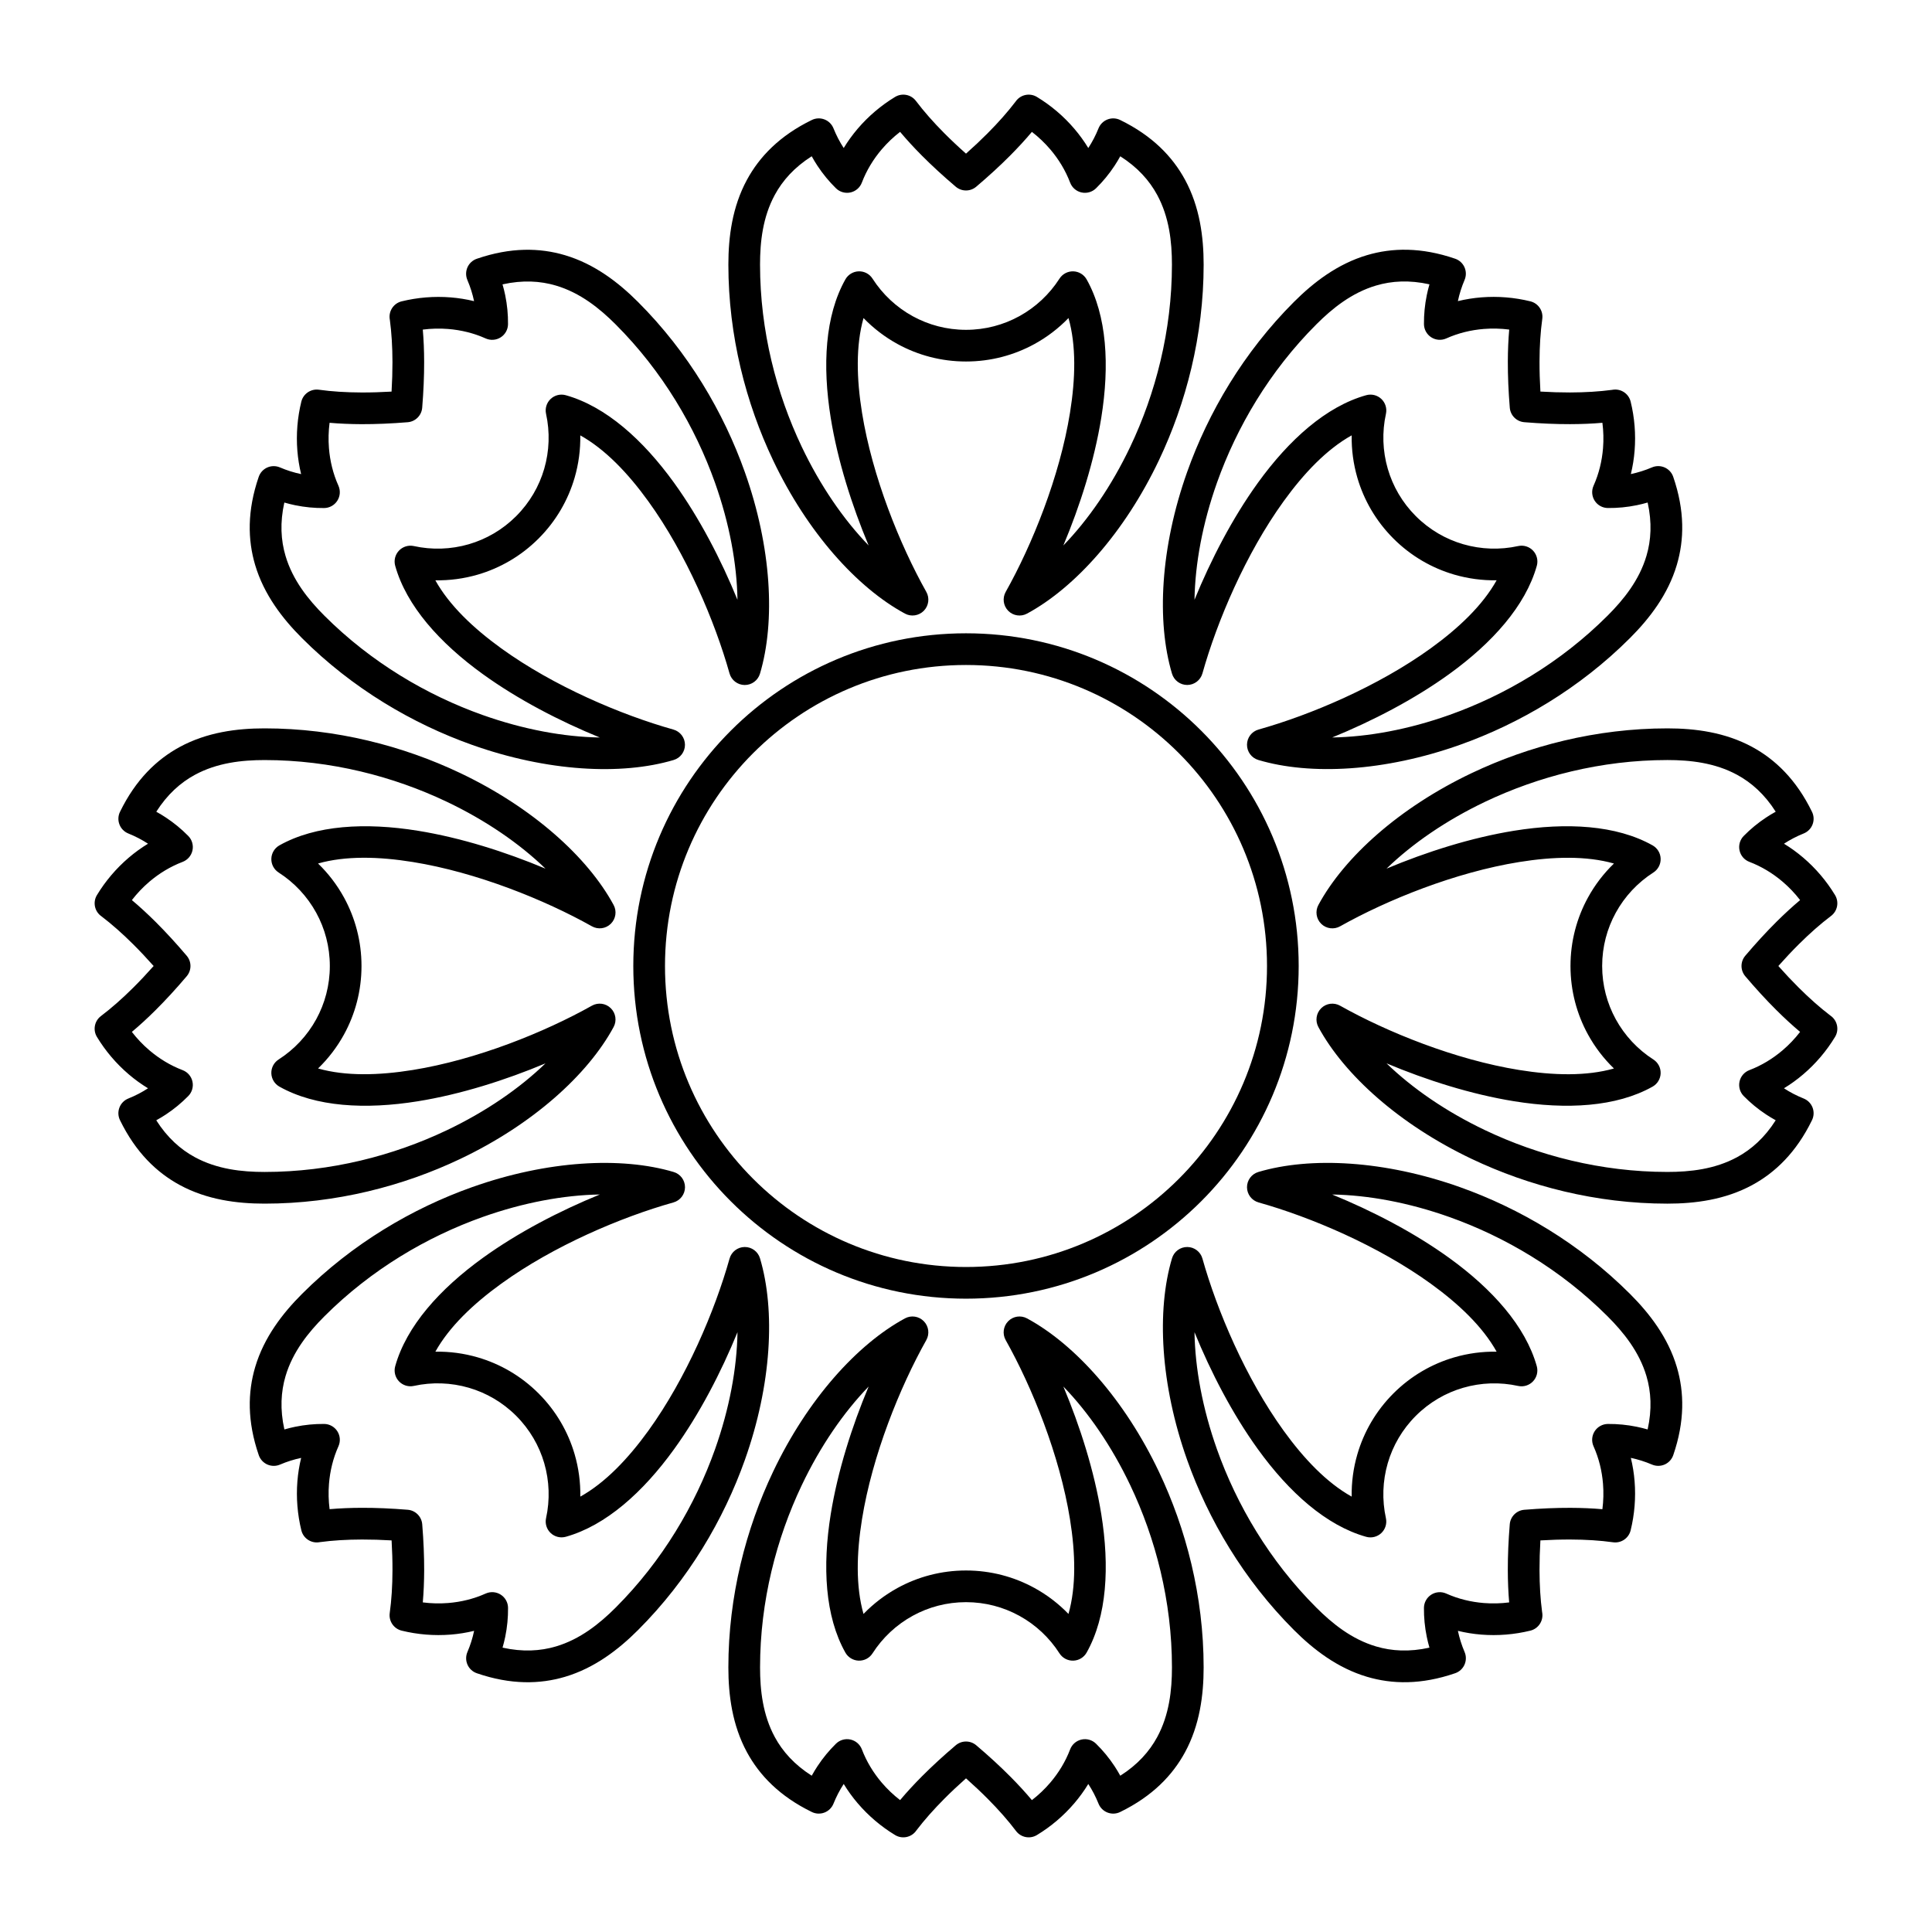
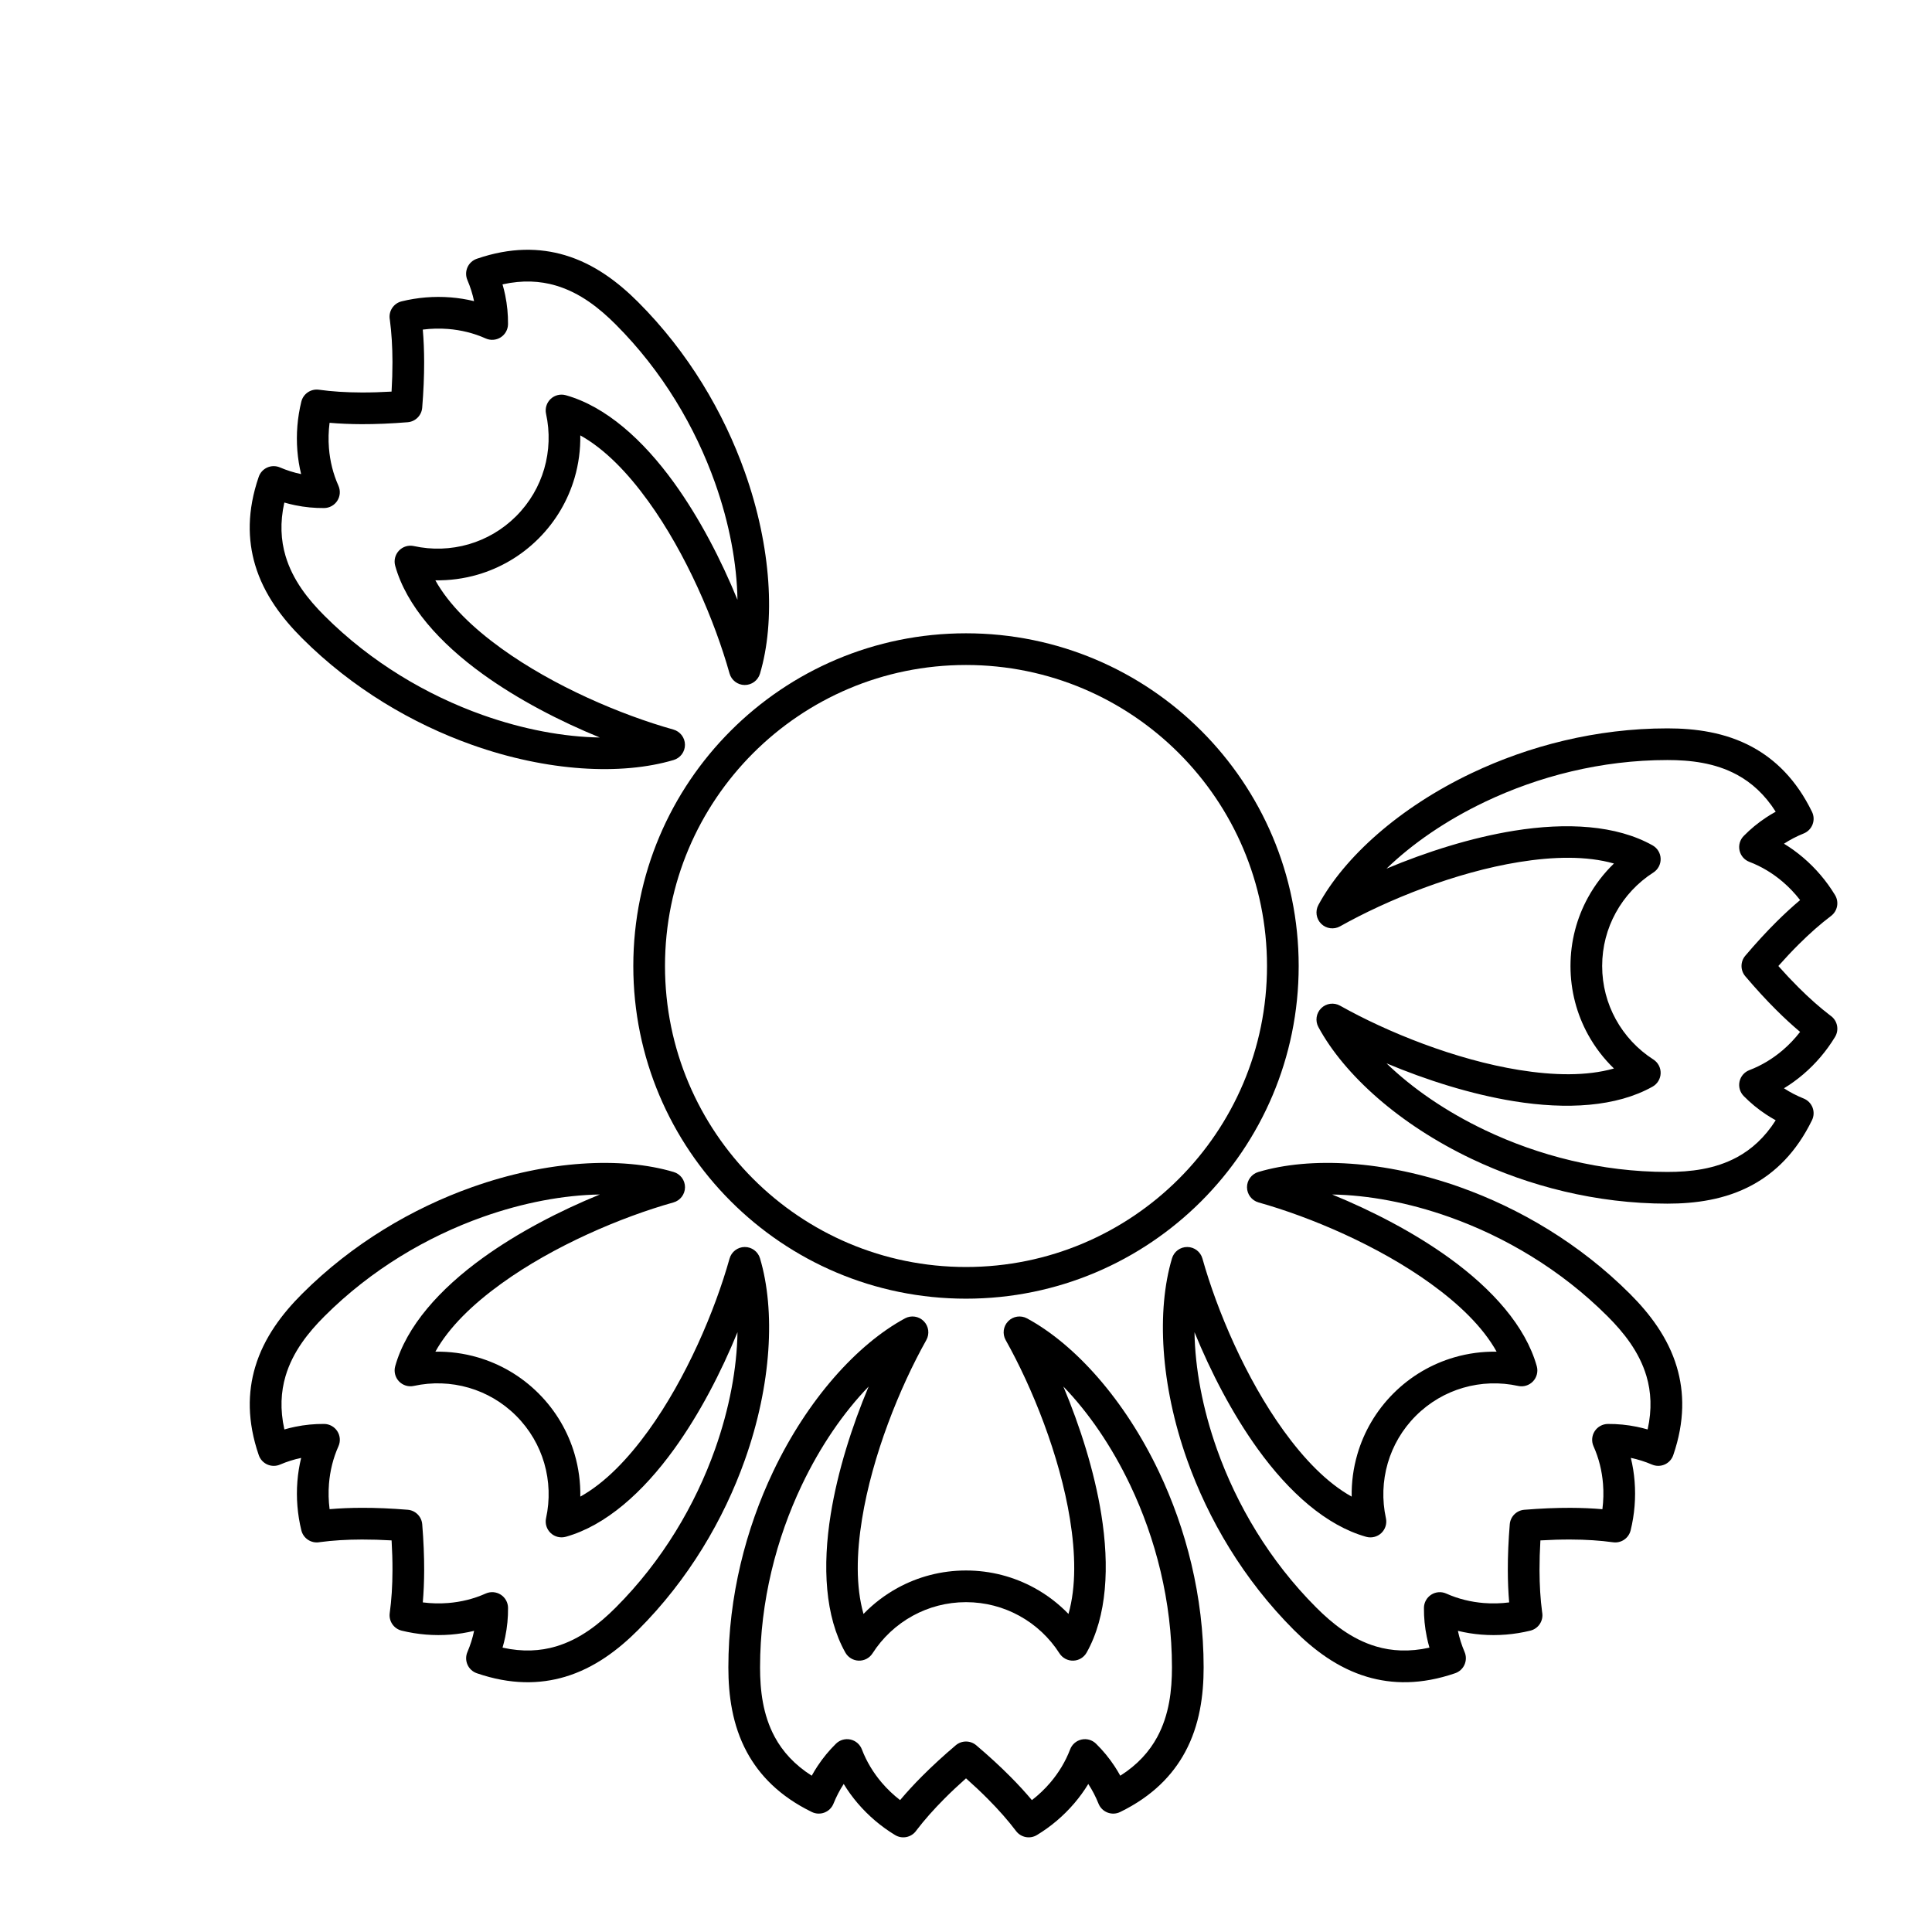
<svg xmlns="http://www.w3.org/2000/svg" fill="#000000" width="800px" height="800px" version="1.1" viewBox="144 144 512 512">
  <g>
-     <path d="m367.59 183.23c1.09-1.797 2.328-3.5 3.684-5.094 2.848-3.34 6.227-6.207 9.934-8.449 1.84-1.113 4.227-0.656 5.523 1.059 2.09 2.766 4.586 5.602 7.481 8.516 1.781 1.789 3.707 3.609 5.789 5.453 2.047-1.816 3.945-3.606 5.703-5.371 2.856-2.863 5.324-5.656 7.402-8.375l0.098-0.133c1.277-1.785 3.711-2.281 5.586-1.148 3.707 2.242 7.09 5.109 9.934 8.449 1.359 1.594 2.594 3.297 3.684 5.09 1.047-1.598 1.957-3.34 2.711-5.219 0.434-1.082 1.301-1.934 2.387-2.352 1.09-0.422 2.301-0.367 3.352 0.145 8.57 4.18 13.891 9.758 17.191 15.84 3.898 7.188 4.93 15.137 4.93 22.477 0 18.895-4.676 36.77-11.855 51.867-9.09 19.113-22.238 33.75-34.949 40.629-1.641 0.891-3.676 0.586-4.988-0.746-1.312-1.332-1.582-3.371-0.668-5.004 7.035-12.531 14.312-30.547 17.039-47.461 1.465-9.082 1.672-17.844-0.395-25.117-2.629 2.719-5.66 5.043-9 6.875-5.391 2.957-11.578 4.641-18.16 4.641s-12.77-1.684-18.16-4.641c-3.34-1.832-6.371-4.156-9-6.871-2.066 7.273-1.859 16.031-0.395 25.113 2.727 16.914 10 34.93 17.039 47.461 0.914 1.629 0.641 3.668-0.668 5-1.312 1.332-3.348 1.637-4.992 0.75-12.711-6.879-25.859-21.516-34.949-40.629-7.18-15.098-11.852-32.973-11.852-51.867 0-7.34 1.027-15.285 4.926-22.473 3.301-6.086 8.621-11.668 17.191-15.848 1.047-0.512 2.262-0.562 3.348-0.145 1.09 0.418 1.953 1.27 2.387 2.352 0.758 1.883 1.668 3.625 2.715 5.227zm14.945-4.285c-1.773 1.367-3.41 2.922-4.871 4.637-2.219 2.606-4.031 5.578-5.262 8.812-0.504 1.324-1.641 2.305-3.023 2.609-1.387 0.301-2.828-0.113-3.84-1.109-1.82-1.785-3.461-3.769-4.902-5.957-0.539-0.812-1.047-1.656-1.523-2.527-4.598 2.922-7.719 6.43-9.781 10.234-3.199 5.898-3.914 12.449-3.914 18.473 0 17.582 4.359 34.211 11.039 48.258 4.93 10.363 11.105 19.324 17.738 26.18-4.426-10.547-8.203-22.418-10.043-33.816-2.238-13.895-1.516-27.094 3.879-36.691 0.723-1.285 2.066-2.098 3.539-2.141 1.473-0.043 2.863 0.691 3.656 1.934 2.656 4.144 6.324 7.582 10.656 9.961 4.188 2.297 9 3.606 14.117 3.606s9.93-1.309 14.117-3.609c4.332-2.375 8-5.812 10.66-9.961 0.797-1.238 2.184-1.973 3.656-1.93 1.473 0.043 2.816 0.855 3.539 2.141 5.391 9.598 6.113 22.801 3.871 36.695-1.836 11.395-5.617 23.266-10.043 33.812 6.633-6.856 12.812-15.816 17.738-26.18 6.68-14.047 11.039-30.676 11.039-48.258 0-6.023-0.715-12.574-3.914-18.473-2.062-3.805-5.18-7.309-9.781-10.23-0.477 0.871-0.984 1.711-1.52 2.523-1.441 2.188-3.082 4.172-4.898 5.957-1.012 0.996-2.457 1.41-3.84 1.109-1.387-0.301-2.523-1.281-3.027-2.606-1.234-3.234-3.043-6.207-5.266-8.816-1.461-1.711-3.098-3.269-4.867-4.633-1.738 2.07-3.676 4.176-5.812 6.324-2.664 2.676-5.644 5.41-8.938 8.203-1.566 1.332-3.867 1.332-5.434 0-3.328-2.824-6.336-5.59-9.027-8.297-2.098-2.113-4.004-4.191-5.719-6.234z" fill-rule="evenodd" />
-     <path d="m530.36 223.8c2.039-0.496 4.117-0.828 6.203-0.996 4.375-0.348 8.793 0.016 13 1.051 2.09 0.516 3.453 2.523 3.156 4.656-0.477 3.43-0.719 7.199-0.73 11.309-0.008 2.523 0.07 5.172 0.234 7.949 2.734 0.164 5.344 0.242 7.832 0.238 4.047-0.008 7.766-0.238 11.156-0.688l0.164-0.027c2.164-0.359 4.238 1.008 4.762 3.137 1.035 4.207 1.398 8.625 1.051 13-0.168 2.086-0.496 4.164-0.996 6.203 1.871-0.391 3.746-0.977 5.609-1.773 1.07-0.457 2.285-0.449 3.352 0.023 1.066 0.473 1.887 1.367 2.266 2.469 3.106 9.02 2.922 16.727 0.953 23.363-2.324 7.836-7.219 14.188-12.406 19.375-13.363 13.363-29.305 22.695-45.055 28.293-19.945 7.09-39.594 8.145-53.441 4.019-1.793-0.535-3.016-2.188-3-4.059 0.012-1.867 1.262-3.504 3.062-4.008 13.836-3.887 31.719-11.48 45.609-21.512 7.457-5.387 13.797-11.434 17.48-18.039-3.781 0.062-7.566-0.441-11.227-1.504-5.902-1.723-11.469-4.906-16.125-9.559-4.652-4.656-7.836-10.223-9.555-16.121-1.066-3.66-1.566-7.445-1.504-11.227-6.606 3.68-12.652 10.02-18.039 17.48-10.031 13.887-17.629 31.77-21.512 45.605-0.508 1.801-2.141 3.051-4.008 3.066-1.871 0.016-3.523-1.211-4.059-3-4.125-13.852-3.07-33.5 4.016-53.441 5.598-15.754 14.934-31.695 28.293-45.059 5.188-5.188 11.539-10.078 19.375-12.406 6.637-1.969 14.344-2.152 23.363 0.949 1.102 0.379 1.996 1.199 2.469 2.266s0.48 2.281 0.023 3.352c-0.793 1.867-1.383 3.742-1.773 5.613zm13.594 7.539c-2.219-0.285-4.477-0.344-6.719-0.164-3.414 0.273-6.797 1.094-9.953 2.512-1.293 0.578-2.789 0.469-3.984-0.297-1.191-0.766-1.918-2.078-1.934-3.496-0.02-2.551 0.223-5.113 0.75-7.68 0.195-0.957 0.43-1.91 0.707-2.863-5.316-1.188-10.004-0.914-14.152 0.32-6.434 1.906-11.57 6.035-15.828 10.293-12.434 12.434-21.109 27.273-26.32 41.93-3.84 10.812-5.809 21.52-5.965 31.055 4.328-10.586 10.051-21.652 16.809-31.012 8.242-11.41 18.086-20.234 28.688-23.203 1.422-0.398 2.945-0.023 4.016 0.988 1.074 1.012 1.535 2.512 1.219 3.953-1.055 4.809-0.891 9.832 0.492 14.574 1.336 4.59 3.812 8.918 7.43 12.535 3.621 3.617 7.945 6.098 12.535 7.434 4.746 1.383 9.77 1.547 14.582 0.492 1.441-0.316 2.941 0.148 3.953 1.219 1.008 1.074 1.387 2.598 0.988 4.016-2.977 10.602-11.801 20.445-23.211 28.688-9.355 6.758-20.426 12.48-31.012 16.805 9.539-0.152 20.246-2.125 31.055-5.965 14.656-5.211 29.496-13.887 41.93-26.32 4.258-4.258 8.387-9.395 10.293-15.828 1.234-4.148 1.508-8.832 0.32-14.152-0.953 0.277-1.906 0.516-2.863 0.711-2.562 0.527-5.125 0.77-7.676 0.746-1.414-0.012-2.731-0.734-3.496-1.93-0.766-1.191-0.879-2.691-0.297-3.984 1.414-3.156 2.234-6.539 2.508-9.953 0.18-2.246 0.121-4.504-0.164-6.719-2.691 0.234-5.555 0.355-8.582 0.359-3.777 0.008-7.816-0.164-12.121-0.516-2.047-0.168-3.676-1.793-3.844-3.844-0.355-4.352-0.527-8.434-0.516-12.25 0.012-2.981 0.133-5.797 0.363-8.453z" fill-rule="evenodd" />
    <path d="m223.8 269.64c-0.496-2.039-0.828-4.117-0.996-6.203-0.348-4.375 0.016-8.793 1.051-13 0.516-2.086 2.523-3.449 4.656-3.156 3.43 0.477 7.199 0.719 11.309 0.73 2.523 0.008 5.172-0.07 7.949-0.234 0.164-2.731 0.242-5.344 0.238-7.832-0.008-4.047-0.238-7.766-0.688-11.156l-0.027-0.164c-0.359-2.164 1.008-4.238 3.137-4.762 4.207-1.035 8.625-1.398 13-1.051 2.086 0.168 4.164 0.496 6.203 0.996-0.391-1.871-0.977-3.742-1.773-5.606-0.457-1.074-0.449-2.289 0.023-3.356 0.473-1.062 1.367-1.887 2.469-2.266 9.02-3.106 16.727-2.922 23.363-0.953 7.836 2.324 14.188 7.219 19.375 12.406 13.363 13.363 22.695 29.305 28.293 45.059 7.09 19.941 8.145 39.59 4.019 53.441-0.535 1.789-2.188 3.012-4.059 3-1.867-0.016-3.504-1.266-4.008-3.062-3.887-13.84-11.48-31.723-21.512-45.609-5.387-7.461-11.434-13.801-18.039-17.484 0.062 3.781-0.441 7.57-1.504 11.227-1.723 5.902-4.906 11.469-9.559 16.125-4.656 4.652-10.223 7.836-16.121 9.555-3.66 1.066-7.445 1.566-11.227 1.504 3.68 6.606 10.02 12.652 17.48 18.043 13.887 10.031 31.77 17.625 45.605 21.508 1.801 0.508 3.051 2.141 3.066 4.012 0.016 1.867-1.211 3.523-3 4.055-13.852 4.125-33.5 3.074-53.441-4.016-15.754-5.598-31.695-14.93-45.059-28.293-5.188-5.188-10.078-11.539-12.406-19.375-1.969-6.637-2.152-14.344 0.949-23.359 0.379-1.105 1.199-2 2.266-2.473 1.066-0.473 2.281-0.48 3.352-0.023 1.867 0.797 3.742 1.383 5.613 1.773zm7.539-13.594c-0.285 2.219-0.344 4.477-0.164 6.719 0.273 3.414 1.094 6.797 2.512 9.953 0.578 1.293 0.469 2.793-0.297 3.984-0.766 1.195-2.078 1.922-3.496 1.934-2.551 0.023-5.113-0.219-7.68-0.746-0.957-0.199-1.91-0.434-2.863-0.711-1.188 5.316-0.914 10.004 0.32 14.152 1.906 6.434 6.035 11.57 10.293 15.828 12.434 12.434 27.273 21.109 41.93 26.32 10.812 3.84 21.52 5.809 31.055 5.965-10.586-4.324-21.652-10.047-31.012-16.809-11.41-8.238-20.234-18.086-23.203-28.688-0.398-1.422-0.023-2.945 0.988-4.016 1.012-1.07 2.512-1.535 3.953-1.219 4.809 1.055 9.832 0.891 14.574-0.488 4.59-1.34 8.918-3.816 12.535-7.434 3.617-3.621 6.098-7.945 7.434-12.535 1.383-4.746 1.547-9.77 0.492-14.582-0.316-1.438 0.148-2.938 1.219-3.949 1.074-1.012 2.598-1.387 4.016-0.988 10.602 2.973 20.445 11.797 28.688 23.207 6.758 9.359 12.48 20.426 16.805 31.012-0.152-9.535-2.125-20.242-5.965-31.055-5.211-14.656-13.887-29.496-26.32-41.93-4.258-4.258-9.395-8.387-15.828-10.293-4.148-1.23-8.832-1.504-14.152-0.316 0.277 0.949 0.516 1.906 0.711 2.859 0.527 2.562 0.77 5.129 0.746 7.676-0.012 1.418-0.734 2.731-1.93 3.496-1.191 0.766-2.691 0.879-3.984 0.301-3.156-1.418-6.539-2.238-9.953-2.512-2.246-0.18-4.504-0.121-6.719 0.164 0.234 2.695 0.355 5.555 0.359 8.582 0.008 3.777-0.164 7.816-0.516 12.121-0.168 2.051-1.793 3.676-3.844 3.844-4.352 0.355-8.434 0.527-12.25 0.516-2.981-0.012-5.797-0.133-8.453-0.363z" fill-rule="evenodd" />
-     <path d="m183.23 432.41c-1.797-1.09-3.5-2.324-5.094-3.684-3.34-2.848-6.207-6.227-8.449-9.934-1.113-1.84-0.656-4.223 1.059-5.523 2.766-2.09 5.602-4.582 8.516-7.481 1.789-1.777 3.609-3.707 5.453-5.785-1.816-2.047-3.606-3.949-5.371-5.707-2.863-2.856-5.656-5.324-8.375-7.402l-0.133-0.098c-1.785-1.277-2.281-3.711-1.148-5.586 2.242-3.707 5.109-7.086 8.449-9.934 1.594-1.359 3.297-2.594 5.09-3.684-1.598-1.047-3.34-1.953-5.219-2.711-1.082-0.434-1.934-1.297-2.352-2.387-0.422-1.09-0.367-2.301 0.145-3.348 4.18-8.57 9.758-13.895 15.84-17.195 7.188-3.898 15.137-4.926 22.477-4.926 18.895 0 36.77 4.672 51.867 11.852 19.113 9.09 33.75 22.238 40.629 34.949 0.891 1.645 0.586 3.676-0.746 4.988-1.332 1.312-3.371 1.586-5.004 0.668-12.531-7.035-30.547-14.309-47.461-17.039-9.082-1.465-17.844-1.672-25.117 0.395 2.719 2.629 5.043 5.664 6.875 9.004 2.957 5.391 4.641 11.578 4.641 18.16 0 6.578-1.684 12.766-4.641 18.156-1.832 3.34-4.156 6.371-6.871 9 7.273 2.066 16.031 1.863 25.113 0.398 16.914-2.727 34.93-10.004 47.461-17.039 1.629-0.918 3.668-0.645 5 0.668 1.332 1.309 1.637 3.344 0.75 4.988-6.879 12.711-21.516 25.859-40.629 34.949-15.098 7.18-32.973 11.855-51.867 11.855-7.34 0-15.285-1.031-22.473-4.93-6.086-3.297-11.668-8.621-15.848-17.191-0.512-1.047-0.562-2.258-0.145-3.348 0.418-1.086 1.27-1.953 2.352-2.387 1.883-0.758 3.625-1.664 5.227-2.715zm-4.285-14.945c1.367 1.773 2.922 3.41 4.637 4.871 2.606 2.219 5.578 4.031 8.812 5.262 1.324 0.504 2.305 1.641 2.609 3.027 0.301 1.383-0.113 2.828-1.109 3.836-1.785 1.82-3.769 3.461-5.957 4.906-0.812 0.535-1.656 1.043-2.527 1.52 2.922 4.602 6.43 7.719 10.234 9.781 5.898 3.199 12.449 3.914 18.473 3.914 17.582 0 34.211-4.359 48.258-11.039 10.363-4.93 19.324-11.105 26.18-17.738-10.547 4.426-22.418 8.203-33.816 10.043-13.895 2.238-27.094 1.52-36.691-3.879-1.285-0.723-2.098-2.066-2.141-3.539-0.043-1.473 0.691-2.859 1.934-3.656 4.144-2.656 7.582-6.32 9.961-10.652 2.297-4.191 3.606-9.004 3.606-14.117 0-5.117-1.309-9.93-3.609-14.121-2.375-4.332-5.812-8-9.961-10.66-1.238-0.793-1.973-2.18-1.93-3.656 0.043-1.473 0.855-2.816 2.141-3.539 9.598-5.391 22.801-6.113 36.695-3.871 11.395 1.84 23.266 5.617 33.812 10.043-6.856-6.633-15.816-12.809-26.18-17.738-14.047-6.68-30.676-11.039-48.258-11.039-6.023 0-12.574 0.715-18.473 3.914-3.805 2.062-7.309 5.184-10.23 9.781 0.871 0.477 1.711 0.988 2.523 1.523 2.188 1.441 4.172 3.082 5.957 4.898 0.996 1.008 1.41 2.453 1.109 3.836-0.301 1.387-1.281 2.523-2.606 3.031-3.234 1.23-6.207 3.043-8.816 5.262-1.711 1.461-3.269 3.098-4.633 4.867 2.07 1.738 4.176 3.676 6.324 5.812 2.676 2.668 5.41 5.644 8.203 8.938 1.332 1.566 1.332 3.867 0 5.434-2.824 3.332-5.59 6.34-8.297 9.027-2.113 2.102-4.191 4.008-6.234 5.719z" fill-rule="evenodd" />
    <path d="m616.77 367.59c1.793 1.09 3.496 2.328 5.09 3.684 3.34 2.848 6.207 6.227 8.449 9.934 1.113 1.84 0.656 4.227-1.059 5.523-2.766 2.09-5.602 4.586-8.516 7.481-1.789 1.781-3.606 3.707-5.453 5.789 1.816 2.047 3.606 3.945 5.371 5.703 2.867 2.856 5.656 5.324 8.375 7.402l0.137 0.098c1.781 1.277 2.281 3.711 1.145 5.586-2.242 3.707-5.109 7.09-8.449 9.934-1.594 1.359-3.297 2.594-5.09 3.684 1.598 1.047 3.34 1.957 5.219 2.711 1.082 0.434 1.934 1.301 2.356 2.387 0.418 1.09 0.367 2.301-0.145 3.352-4.18 8.57-9.762 13.891-15.844 17.191-7.188 3.898-15.137 4.93-22.477 4.93-18.895 0-36.77-4.676-51.863-11.855-19.117-9.09-33.754-22.238-40.633-34.949-0.887-1.641-0.582-3.676 0.75-4.988 1.332-1.312 3.371-1.582 5-0.668 12.531 7.035 30.547 14.312 47.461 17.039 9.086 1.465 17.844 1.672 25.117-0.395-2.719-2.629-5.039-5.66-6.875-9-2.957-5.391-4.641-11.578-4.641-18.16s1.684-12.77 4.641-18.16c1.832-3.34 4.156-6.371 6.875-9-7.273-2.066-16.031-1.859-25.117-0.395-16.914 2.727-34.93 10-47.461 17.039-1.629 0.914-3.668 0.641-5-0.668-1.332-1.312-1.637-3.348-0.746-4.992 6.875-12.711 21.512-25.859 40.629-34.949 15.094-7.18 32.969-11.852 51.863-11.852 7.34 0 15.289 1.027 22.477 4.926 6.082 3.301 11.664 8.621 15.844 17.191 0.512 1.047 0.566 2.262 0.145 3.348-0.418 1.09-1.27 1.953-2.352 2.387-1.883 0.758-3.625 1.668-5.223 2.715zm4.281 14.945c-1.367-1.773-2.922-3.41-4.637-4.871-2.606-2.219-5.578-4.031-8.812-5.262-1.324-0.504-2.305-1.641-2.606-3.023-0.305-1.387 0.113-2.828 1.105-3.84 1.785-1.82 3.769-3.461 5.957-4.902 0.812-0.539 1.656-1.047 2.527-1.523-2.922-4.598-6.43-7.719-10.234-9.781-5.898-3.199-12.449-3.914-18.473-3.914-17.582 0-34.211 4.359-48.258 11.039-10.359 4.93-19.324 11.105-26.176 17.738 10.543-4.426 22.414-8.203 33.812-10.043 13.895-2.238 27.094-1.516 36.695 3.879 1.285 0.723 2.098 2.066 2.137 3.539 0.043 1.473-0.691 2.863-1.93 3.656-4.148 2.656-7.586 6.324-9.961 10.656-2.301 4.188-3.609 9-3.609 14.117s1.309 9.93 3.609 14.117c2.375 4.332 5.812 8 9.961 10.66 1.242 0.797 1.973 2.184 1.93 3.656-0.043 1.473-0.855 2.816-2.141 3.539-9.598 5.391-22.797 6.113-36.691 3.871-11.398-1.836-23.27-5.617-33.812-10.043 6.852 6.633 15.816 12.812 26.176 17.738 14.047 6.68 30.676 11.039 48.258 11.039 6.023 0 12.574-0.715 18.473-3.914 3.805-2.062 7.309-5.18 10.23-9.781-0.867-0.477-1.711-0.984-2.523-1.52-2.188-1.441-4.172-3.082-5.957-4.898-0.992-1.012-1.41-2.457-1.109-3.84 0.305-1.387 1.285-2.523 2.609-3.027 3.231-1.234 6.203-3.043 8.812-5.266 1.715-1.461 3.269-3.098 4.633-4.867-2.07-1.738-4.176-3.676-6.32-5.812-2.676-2.664-5.414-5.644-8.207-8.938-1.332-1.566-1.332-3.867 0-5.434 2.824-3.328 5.59-6.336 8.297-9.027 2.113-2.098 4.191-4.004 6.234-5.719z" fill-rule="evenodd" />
    <path d="m576.19 530.36c0.5 2.039 0.828 4.117 0.996 6.203 0.348 4.375-0.016 8.793-1.051 13-0.516 2.09-2.523 3.453-4.652 3.156-3.434-0.477-7.203-0.719-11.312-0.73-2.523-0.008-5.172 0.07-7.949 0.234-0.16 2.734-0.238 5.344-0.234 7.832 0.008 4.047 0.234 7.766 0.688 11.156l0.027 0.164c0.355 2.164-1.012 4.238-3.141 4.762-4.207 1.035-8.625 1.398-13 1.051-2.086-0.168-4.164-0.496-6.203-0.996 0.391 1.871 0.98 3.746 1.773 5.609 0.461 1.07 0.449 2.285-0.023 3.352s-1.367 1.887-2.469 2.266c-9.016 3.106-16.727 2.922-23.359 0.953-7.84-2.324-14.191-7.219-19.379-12.406-13.359-13.363-22.695-29.305-28.293-45.055-7.086-19.945-8.141-39.594-4.016-53.441 0.531-1.793 2.184-3.016 4.055-3 1.871 0.012 3.504 1.262 4.008 3.062 3.887 13.836 11.48 31.719 21.512 45.609 5.387 7.457 11.434 13.797 18.039 17.48-0.062-3.781 0.441-7.566 1.508-11.227 1.719-5.902 4.902-11.469 9.555-16.125 4.656-4.652 10.223-7.836 16.125-9.555 3.656-1.066 7.441-1.566 11.223-1.504-3.68-6.606-10.02-12.652-17.477-18.039-13.891-10.031-31.773-17.629-45.609-21.512-1.801-0.508-3.051-2.141-3.066-4.008-0.012-1.871 1.211-3.523 3-4.059 13.852-4.125 33.5-3.07 53.445 4.016 15.75 5.598 31.691 14.934 45.055 28.293 5.188 5.188 10.082 11.539 12.406 19.375 1.969 6.637 2.152 14.344-0.949 23.363-0.379 1.102-1.199 1.996-2.266 2.469s-2.277 0.48-3.352 0.023c-1.867-0.793-3.738-1.383-5.613-1.773zm-7.539 13.594c0.285-2.219 0.344-4.477 0.164-6.719-0.273-3.414-1.094-6.797-2.512-9.953-0.578-1.293-0.469-2.789 0.297-3.984 0.766-1.191 2.082-1.918 3.496-1.934 2.551-0.02 5.117 0.223 7.684 0.75 0.953 0.195 1.906 0.43 2.859 0.707 1.188-5.316 0.914-10.004-0.316-14.152-1.91-6.434-6.039-11.57-10.297-15.828-12.434-12.434-27.273-21.109-41.93-26.32-10.812-3.84-21.516-5.809-31.055-5.965 10.586 4.328 21.656 10.051 31.012 16.809 11.41 8.242 20.234 18.086 23.207 28.688 0.395 1.422 0.02 2.945-0.992 4.016-1.012 1.074-2.512 1.535-3.953 1.219-4.809-1.055-9.832-0.891-14.574 0.492-4.59 1.336-8.914 3.812-12.535 7.43-3.617 3.621-6.094 7.945-7.434 12.535-1.379 4.746-1.543 9.77-0.492 14.582 0.316 1.441-0.148 2.941-1.219 3.953-1.07 1.008-2.598 1.387-4.016 0.988-10.602-2.977-20.445-11.801-28.684-23.211-6.762-9.355-12.484-20.426-16.809-31.012 0.156 9.539 2.125 20.246 5.965 31.055 5.211 14.656 13.887 29.496 26.32 41.93 4.258 4.258 9.395 8.387 15.828 10.293 4.148 1.234 8.836 1.508 14.152 0.32-0.277-0.953-0.512-1.906-0.707-2.863-0.527-2.562-0.773-5.125-0.75-7.676 0.012-1.414 0.738-2.731 1.93-3.496 1.191-0.766 2.691-0.879 3.984-0.297 3.156 1.414 6.539 2.234 9.953 2.508 2.246 0.18 4.504 0.121 6.719-0.164-0.234-2.691-0.352-5.555-0.359-8.582-0.008-3.777 0.164-7.816 0.516-12.121 0.168-2.047 1.797-3.676 3.844-3.844 4.352-0.355 8.438-0.527 12.25-0.516 2.981 0.012 5.797 0.133 8.453 0.363z" fill-rule="evenodd" />
    <path d="m269.64 576.19c-2.039 0.5-4.117 0.828-6.203 0.996-4.375 0.348-8.793-0.016-13-1.051-2.086-0.516-3.449-2.523-3.156-4.652 0.477-3.434 0.719-7.203 0.73-11.312 0.008-2.523-0.07-5.172-0.234-7.949-2.731-0.16-5.344-0.238-7.832-0.234-4.047 0.008-7.766 0.234-11.156 0.688l-0.164 0.027c-2.164 0.355-4.238-1.012-4.762-3.141-1.035-4.207-1.398-8.625-1.051-13 0.168-2.086 0.496-4.164 0.996-6.203-1.871 0.391-3.742 0.98-5.606 1.773-1.074 0.461-2.289 0.449-3.356-0.023-1.062-0.473-1.887-1.367-2.266-2.469-3.106-9.016-2.922-16.727-0.953-23.359 2.324-7.84 7.219-14.191 12.406-19.379 13.363-13.359 29.305-22.695 45.059-28.293 19.941-7.086 39.59-8.141 53.441-4.016 1.789 0.531 3.012 2.184 3 4.055-0.016 1.871-1.266 3.504-3.062 4.008-13.84 3.887-31.723 11.48-45.609 21.512-7.461 5.387-13.801 11.434-17.484 18.039 3.781-0.062 7.57 0.441 11.227 1.508 5.902 1.719 11.469 4.902 16.125 9.555 4.652 4.656 7.836 10.223 9.555 16.125 1.066 3.656 1.566 7.441 1.504 11.223 6.606-3.68 12.652-10.02 18.043-17.477 10.031-13.891 17.625-31.773 21.508-45.609 0.508-1.801 2.141-3.051 4.012-3.066 1.867-0.012 3.523 1.211 4.055 3 4.125 13.852 3.074 33.5-4.016 53.445-5.598 15.75-14.93 31.691-28.293 45.055-5.188 5.188-11.539 10.082-19.375 12.406-6.637 1.969-14.344 2.152-23.359-0.949-1.105-0.379-2-1.199-2.473-2.266-0.473-1.066-0.48-2.277-0.023-3.352 0.797-1.867 1.383-3.738 1.773-5.613zm-13.594-7.539c2.219 0.285 4.477 0.344 6.719 0.164 3.414-0.273 6.797-1.094 9.953-2.512 1.293-0.578 2.793-0.469 3.984 0.297 1.195 0.766 1.922 2.082 1.934 3.496 0.023 2.551-0.219 5.117-0.746 7.684-0.199 0.953-0.434 1.906-0.711 2.859 5.316 1.188 10.004 0.914 14.152-0.316 6.434-1.91 11.57-6.039 15.828-10.297 12.434-12.434 21.109-27.273 26.32-41.93 3.84-10.812 5.809-21.516 5.965-31.055-4.324 10.586-10.047 21.656-16.809 31.012-8.238 11.41-18.086 20.234-28.688 23.207-1.422 0.395-2.945 0.02-4.016-0.992-1.07-1.012-1.535-2.512-1.219-3.953 1.055-4.809 0.891-9.832-0.488-14.574-1.34-4.59-3.816-8.914-7.434-12.535-3.621-3.617-7.945-6.094-12.535-7.434-4.746-1.379-9.77-1.543-14.582-0.492-1.438 0.316-2.938-0.148-3.949-1.219-1.012-1.07-1.387-2.598-0.988-4.016 2.973-10.602 11.797-20.445 23.207-28.684 9.359-6.762 20.426-12.484 31.012-16.809-9.535 0.156-20.242 2.125-31.055 5.965-14.656 5.211-29.496 13.887-41.93 26.32-4.258 4.258-8.387 9.395-10.293 15.828-1.23 4.148-1.504 8.836-0.316 14.152 0.949-0.277 1.906-0.512 2.859-0.707 2.562-0.527 5.129-0.773 7.676-0.75 1.418 0.012 2.731 0.738 3.496 1.93 0.766 1.191 0.879 2.691 0.301 3.984-1.418 3.156-2.238 6.539-2.512 9.953-0.18 2.246-0.121 4.504 0.164 6.719 2.695-0.234 5.555-0.352 8.582-0.359 3.777-0.008 7.816 0.164 12.121 0.516 2.051 0.168 3.676 1.797 3.844 3.844 0.355 4.352 0.527 8.438 0.516 12.25-0.012 2.981-0.133 5.797-0.363 8.453z" fill-rule="evenodd" />
    <path d="m432.41 616.77c-1.09 1.793-2.324 3.496-3.684 5.09-2.848 3.34-6.227 6.207-9.934 8.449-1.84 1.113-4.223 0.656-5.523-1.059-2.09-2.766-4.582-5.602-7.481-8.516-1.777-1.789-3.707-3.606-5.785-5.453-2.047 1.816-3.949 3.606-5.707 5.371-2.856 2.867-5.324 5.656-7.402 8.375l-0.098 0.137c-1.277 1.781-3.711 2.281-5.586 1.145-3.707-2.242-7.086-5.109-9.934-8.449-1.359-1.594-2.594-3.297-3.684-5.09-1.047 1.598-1.953 3.34-2.711 5.219-0.434 1.082-1.297 1.934-2.387 2.356-1.09 0.418-2.301 0.367-3.348-0.145-8.57-4.18-13.895-9.762-17.195-15.844-3.898-7.188-4.926-15.137-4.926-22.477 0-18.895 4.672-36.77 11.852-51.863 9.09-19.117 22.238-33.754 34.949-40.633 1.645-0.887 3.676-0.582 4.988 0.75 1.312 1.332 1.586 3.371 0.668 5-7.035 12.531-14.309 30.547-17.039 47.461-1.465 9.086-1.672 17.844 0.395 25.117 2.629-2.719 5.664-5.039 9.004-6.875 5.391-2.957 11.578-4.641 18.16-4.641 6.578 0 12.766 1.684 18.156 4.641 3.34 1.832 6.371 4.156 9 6.875 2.066-7.273 1.863-16.031 0.398-25.117-2.727-16.914-10.004-34.93-17.039-47.461-0.918-1.629-0.645-3.668 0.668-5 1.309-1.332 3.344-1.637 4.988-0.746 12.711 6.875 25.859 21.512 34.949 40.629 7.18 15.094 11.855 32.969 11.855 51.863 0 7.34-1.031 15.289-4.93 22.477-3.297 6.082-8.621 11.664-17.191 15.844-1.047 0.512-2.258 0.566-3.348 0.145-1.086-0.418-1.953-1.27-2.387-2.352-0.758-1.883-1.664-3.625-2.715-5.223zm-14.945 4.281c1.773-1.367 3.41-2.922 4.871-4.637 2.219-2.606 4.031-5.578 5.262-8.812 0.504-1.324 1.641-2.305 3.027-2.606 1.383-0.305 2.828 0.113 3.836 1.105 1.82 1.785 3.461 3.769 4.906 5.957 0.535 0.812 1.043 1.656 1.52 2.527 4.602-2.922 7.719-6.43 9.781-10.234 3.199-5.898 3.914-12.449 3.914-18.473 0-17.582-4.359-34.211-11.039-48.258-4.93-10.359-11.105-19.324-17.738-26.176 4.426 10.543 8.203 22.414 10.043 33.812 2.238 13.895 1.52 27.094-3.879 36.695-0.723 1.285-2.066 2.098-3.539 2.137-1.473 0.043-2.859-0.691-3.656-1.93-2.656-4.148-6.32-7.586-10.652-9.961-4.191-2.301-9.004-3.609-14.117-3.609-5.117 0-9.93 1.309-14.121 3.609-4.332 2.375-8 5.812-10.66 9.961-0.793 1.242-2.18 1.973-3.656 1.93-1.473-0.043-2.816-0.855-3.539-2.141-5.391-9.598-6.113-22.797-3.871-36.691 1.84-11.398 5.617-23.27 10.043-33.812-6.633 6.852-12.809 15.816-17.738 26.176-6.68 14.047-11.039 30.676-11.039 48.258 0 6.023 0.715 12.574 3.914 18.473 2.062 3.805 5.184 7.309 9.781 10.23 0.477-0.867 0.988-1.711 1.523-2.523 1.441-2.188 3.082-4.172 4.898-5.957 1.008-0.992 2.453-1.41 3.836-1.109 1.387 0.305 2.523 1.285 3.031 2.609 1.23 3.231 3.043 6.203 5.262 8.812 1.461 1.715 3.098 3.269 4.867 4.633 1.738-2.07 3.676-4.176 5.812-6.32 2.668-2.676 5.644-5.414 8.938-8.207 1.566-1.332 3.867-1.332 5.434 0 3.332 2.824 6.34 5.59 9.027 8.297 2.102 2.113 4.008 4.191 5.719 6.234z" fill-rule="evenodd" />
    <path d="m400 311.83c-48.695 0-88.168 39.473-88.168 88.168 0 48.691 39.473 88.164 88.168 88.164 48.691 0 88.164-39.473 88.164-88.164 0-48.695-39.473-88.168-88.164-88.168zm0 8.398c44.055 0 79.77 35.711 79.77 79.77 0 44.055-35.715 79.77-79.77 79.77-44.059 0-79.77-35.715-79.77-79.77 0-44.059 35.711-79.77 79.77-79.77z" />
  </g>
</svg>